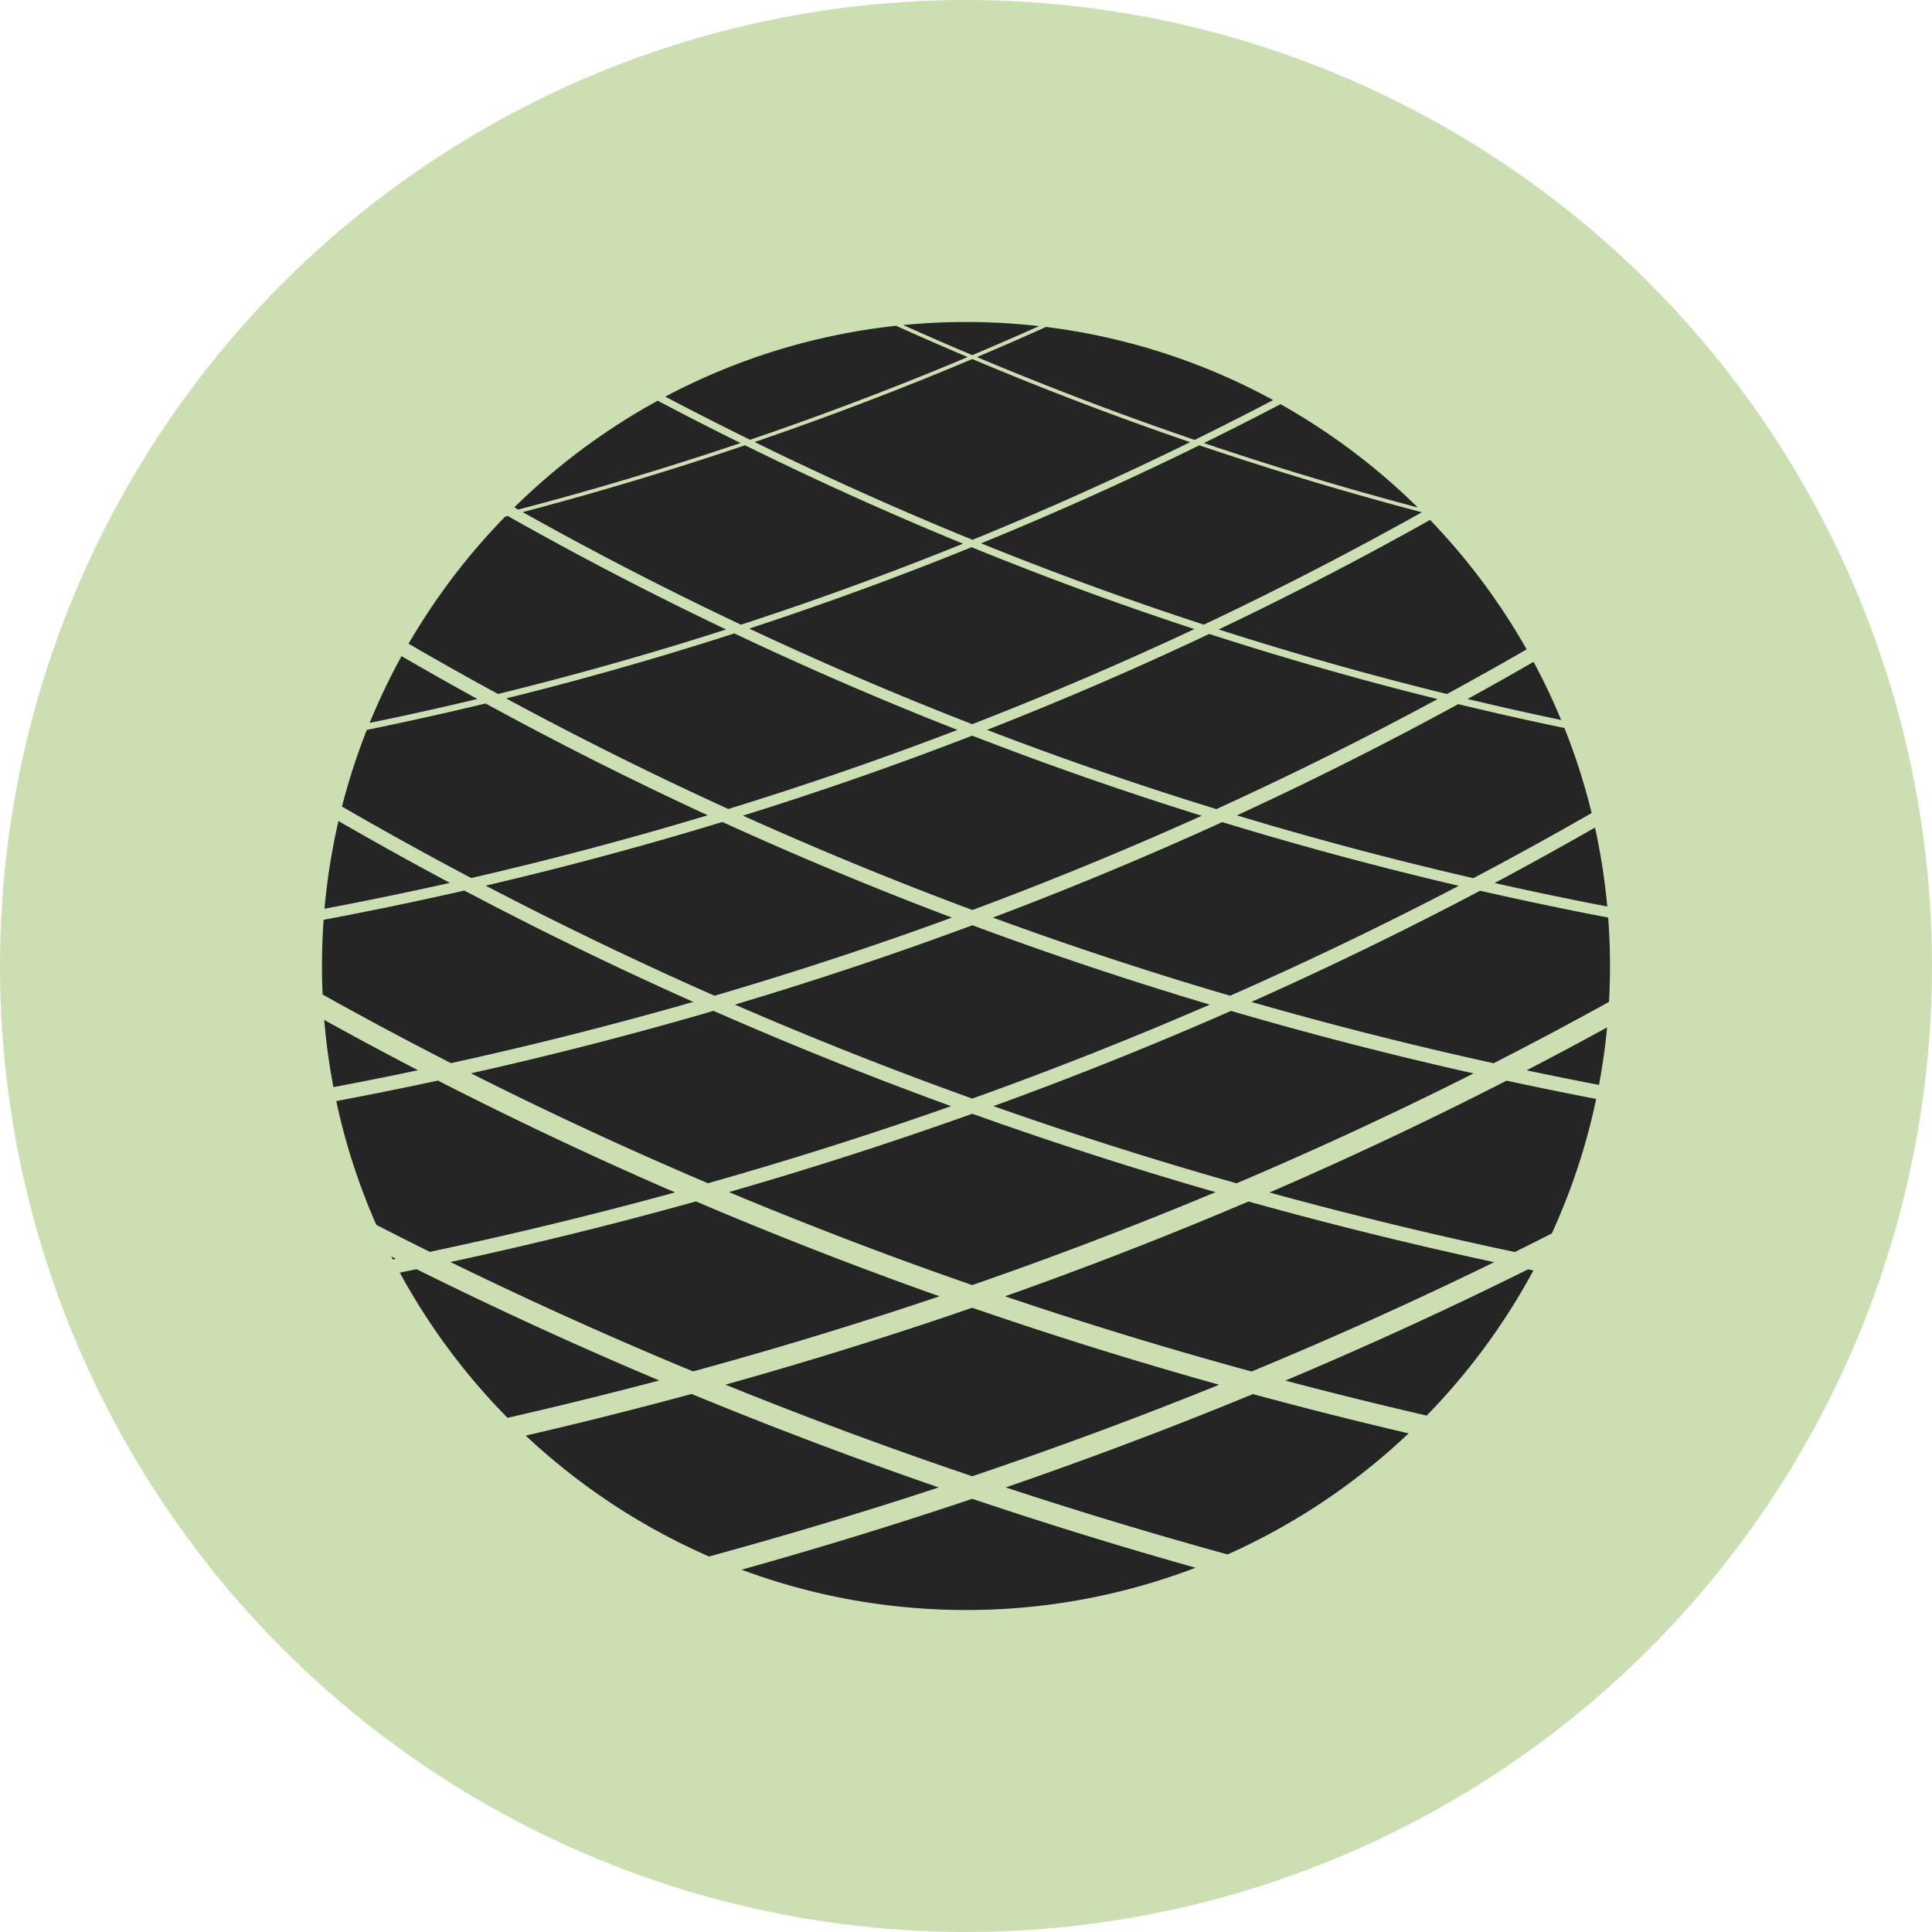
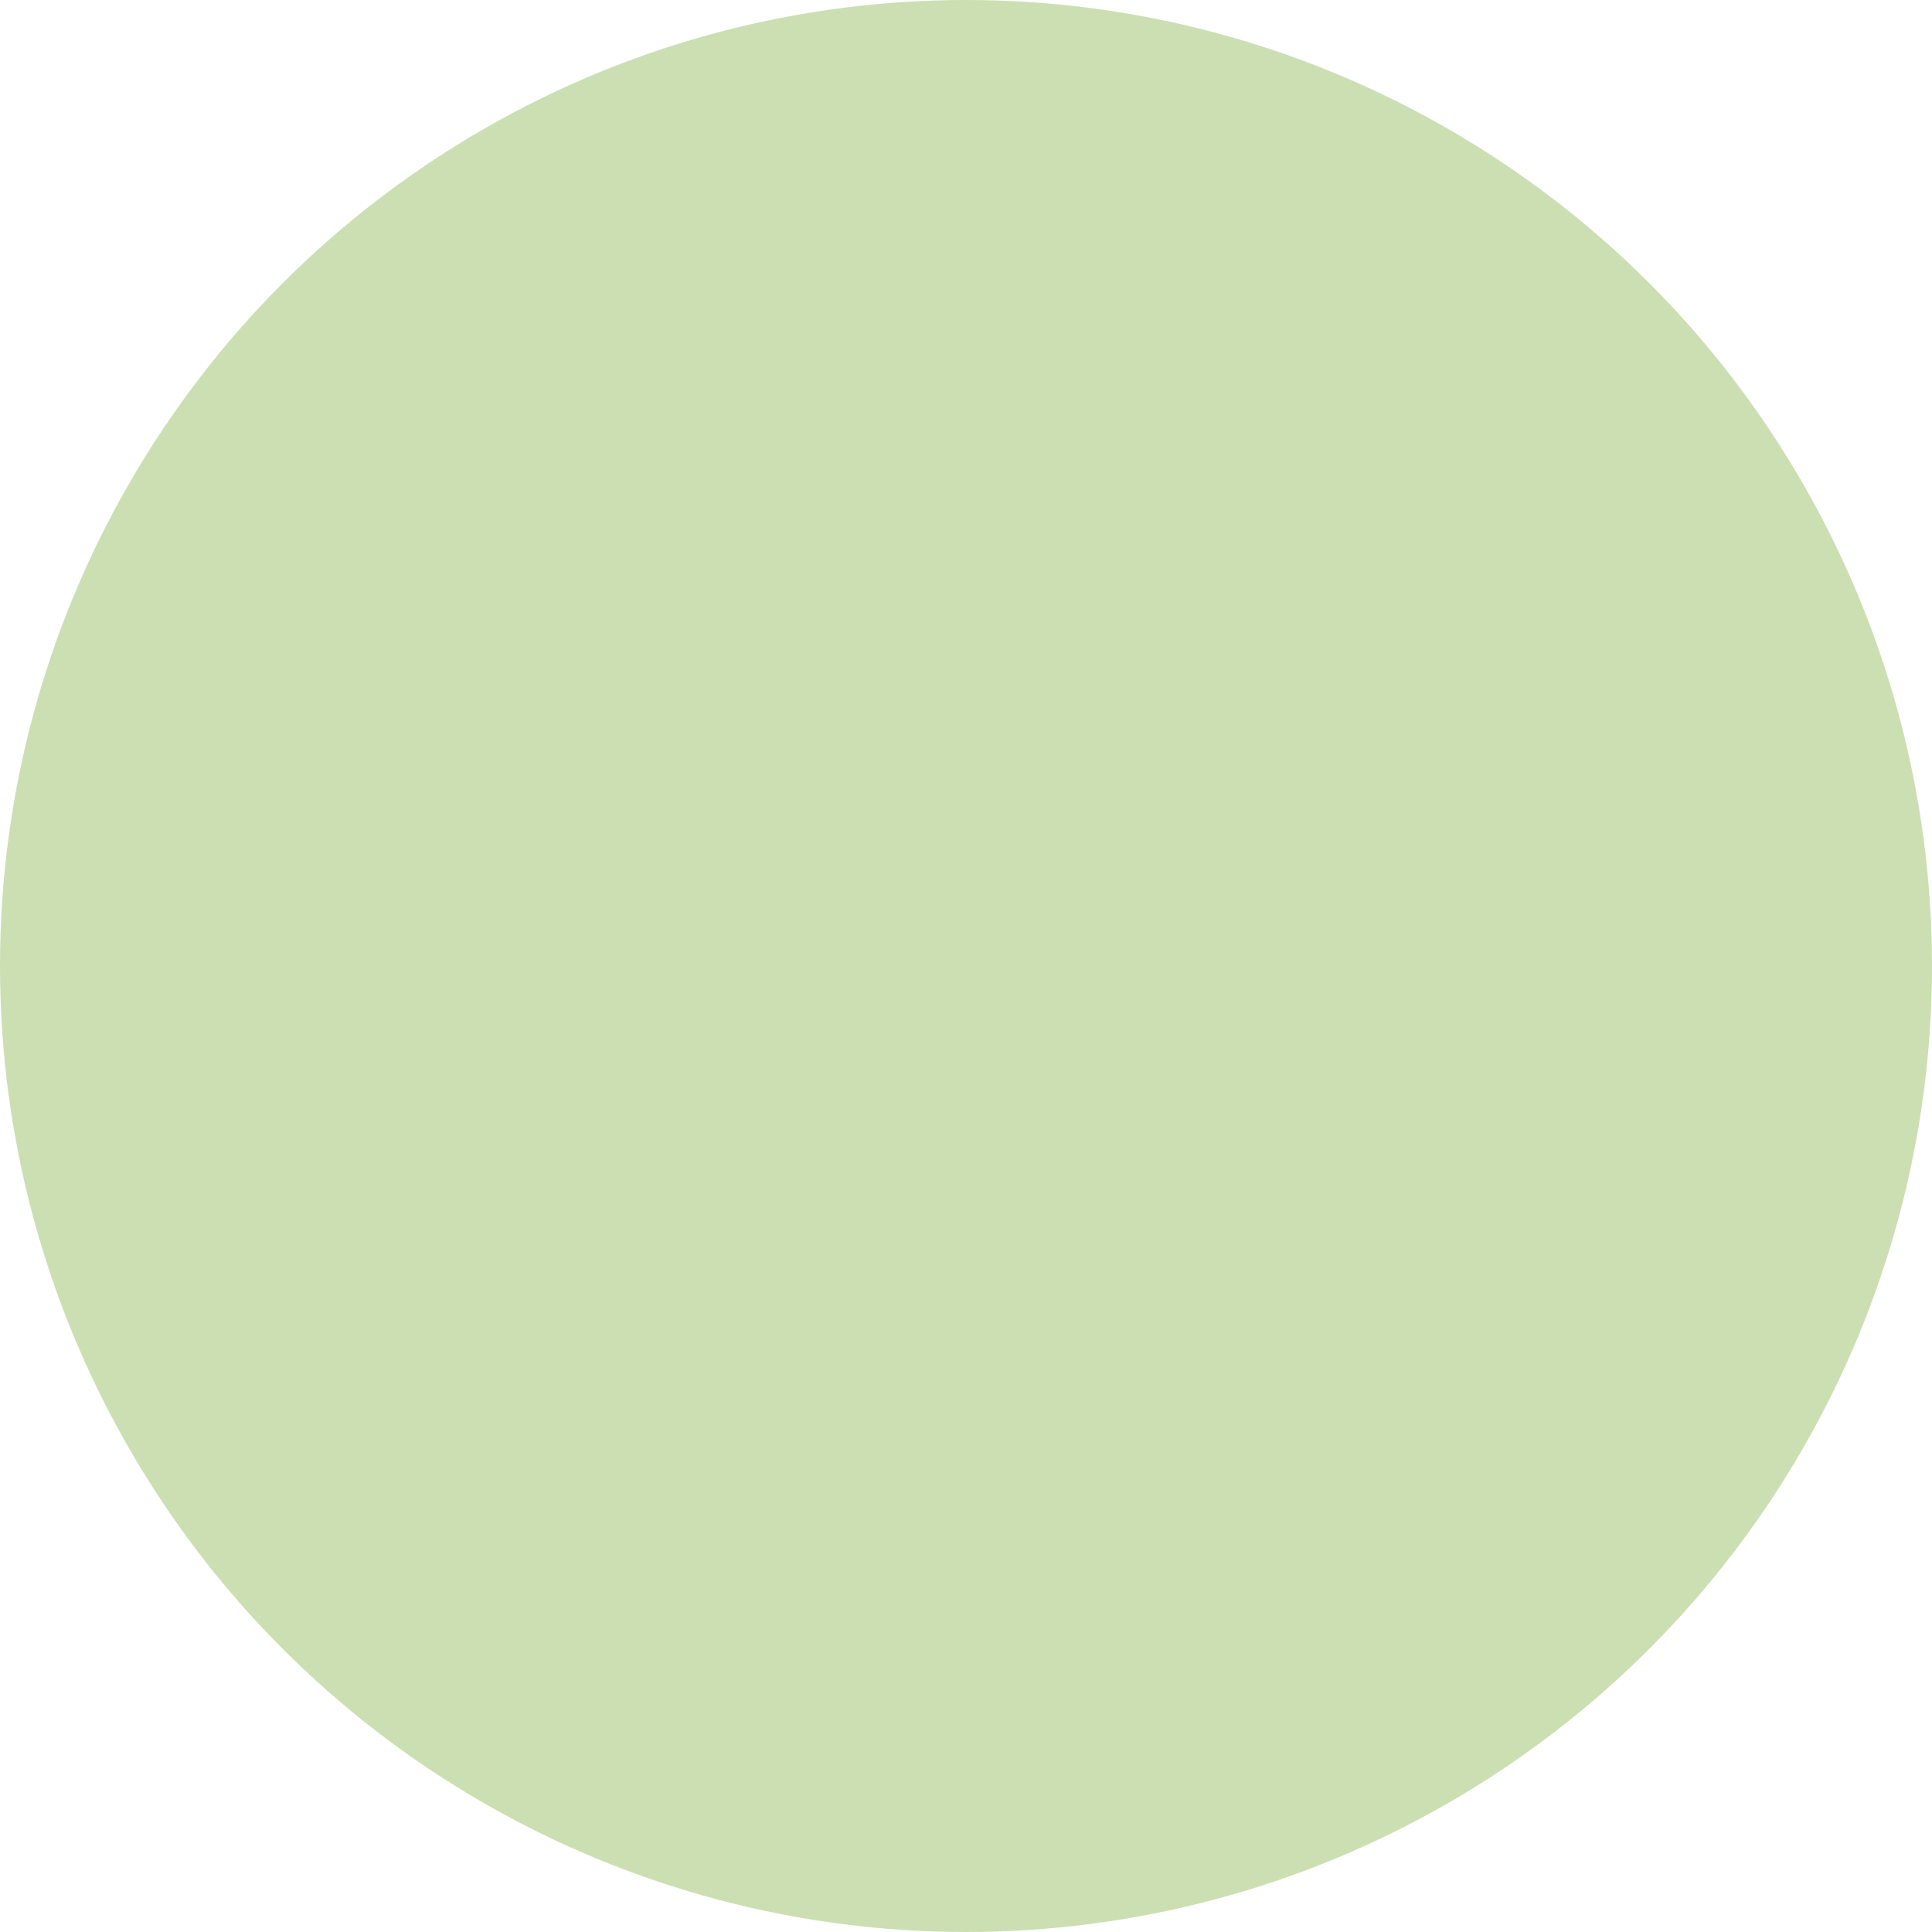
<svg xmlns="http://www.w3.org/2000/svg" xmlns:xlink="http://www.w3.org/1999/xlink" width="90" height="90" viewBox="0 0 90 90">
  <defs>
    <circle id="a" cx="45" cy="45" r="45" />
  </defs>
  <g fill="none" fill-rule="evenodd">
    <mask id="b" fill="#fff">
      <use xlink:href="#a" />
    </mask>
    <use fill="#CBDFB3" opacity=".4" xlink:href="#a" />
-     <path fill="#252525" fill-rule="nonzero" d="M48.405 15.192c-1.033.462-2.07.913-3.11 1.352a158.135 158.135 0 0 1-3.221-1.402 30.228 30.228 0 0 1 6.331.05zm.322.038a29.775 29.775 0 0 1 10.581 3.407 166.479 166.479 0 0 1-3.655 1.856 156.947 156.947 0 0 1-10.144-3.859c1.077-.455 2.15-.923 3.218-1.404zm10.925 3.598a30.18 30.18 0 0 1 6.393 4.812 155.505 155.505 0 0 1-9.961-3 164.388 164.388 0 0 0 3.568-1.812zm6.966 5.392a30.177 30.177 0 0 1 4.5 6.03 170.797 170.797 0 0 1-3.712 2.08 158.657 158.657 0 0 1-10.634-3.008 166.253 166.253 0 0 0 9.846-5.102zm4.821 6.613c.472.877.902 1.78 1.286 2.707-1.46-.306-2.912-.632-4.358-.978 1.03-.566 2.054-1.142 3.072-1.73zm1.439 3.081c.51 1.28.935 2.602 1.267 3.96a177.085 177.085 0 0 1-5.512 3.035c-3.72-.858-7.391-1.833-11.012-2.926a171.643 171.643 0 0 0 10.309-5.182c1.64.397 3.289.768 4.948 1.113zm1.424 4.636c.264 1.2.456 2.429.571 3.679-1.76-.34-3.509-.704-5.247-1.094 1.572-.839 3.13-1.7 4.676-2.585zm.614 4.194a30.283 30.283 0 0 1 .038 3.927 184.348 184.348 0 0 1-5.374 2.858 183.59 183.59 0 0 1-11.285-2.856c3.617-1.613 7.169-3.34 10.655-5.18 1.975.45 3.964.867 5.966 1.251zm-.051 5.115c-.086.906-.213 1.8-.378 2.68a189.41 189.41 0 0 1-3.37-.679c1.258-.653 2.507-1.32 3.748-2zm-.508 3.334a29.755 29.755 0 0 1-2.068 6.267c-.572.29-1.146.579-1.722.864a197.977 197.977 0 0 1-11.43-2.773 188.243 188.243 0 0 0 11.046-5.21c1.384.3 2.776.583 4.174.852zm-2.926 7.99a30.167 30.167 0 0 1-4.97 6.76 211.476 211.476 0 0 1-6.584-1.63 199.965 199.965 0 0 0 11.307-5.182l.247.051zm-5.812 7.589a30.108 30.108 0 0 1-8.433 5.64 218.861 218.861 0 0 1-10.333-3.122 208.472 208.472 0 0 0 11.515-4.348c2.394.65 4.81 1.26 7.251 1.83zm-9.927 6.26A29.853 29.853 0 0 1 45 75c-3.674 0-7.196-.664-10.452-1.878a218.705 218.705 0 0 0 10.744-3.301 218.791 218.791 0 0 0 10.4 3.21zm-22.663-.525a30.099 30.099 0 0 1-8.538-5.631 211.824 211.824 0 0 0 7.727-1.94A208.699 208.699 0 0 0 43.73 69.29a218.78 218.78 0 0 1-10.701 3.218zm-9.387-6.46a30.172 30.172 0 0 1-5.018-6.763l.782-.16a200.181 200.181 0 0 0 11.304 5.184c-2.334.617-4.69 1.197-7.068 1.74zM18.3 58.672a29.933 29.933 0 0 1-.07-.139l.216.11-.146.03zm-.77-1.614a29.75 29.75 0 0 1-1.866-5.765c1.589-.3 3.168-.618 4.739-.956 3.61 1.849 7.29 3.586 11.043 5.21a197.817 197.817 0 0 1-11.423 2.769c-.835-.414-1.666-.833-2.492-1.258zm-1.998-6.415a29.899 29.899 0 0 1-.428-3.13c1.444.8 2.9 1.58 4.368 2.343-1.307.276-2.62.538-3.94.787zm-.503-4.314a30.366 30.366 0 0 1 .047-3.48c2.202-.415 4.388-.87 6.557-1.363a179.221 179.221 0 0 0 10.662 5.186 183.497 183.497 0 0 1-11.286 2.853 184.266 184.266 0 0 1-5.98-3.196zm.088-3.996a29.85 29.85 0 0 1 .65-4.087c1.713.989 3.443 1.95 5.19 2.882-1.933.433-3.88.835-5.84 1.205zm.814-4.76c.312-1.223.7-2.414 1.157-3.571a160.97 160.97 0 0 0 5.532-1.232 171.666 171.666 0 0 0 10.348 5.208 171.668 171.668 0 0 1-11.017 2.924 176.985 176.985 0 0 1-6.02-3.33zm1.288-3.897a29.891 29.891 0 0 1 1.487-3.11c1.17.679 2.348 1.344 3.532 1.995-1.663.398-3.336.77-5.02 1.115zm1.815-3.69a30.186 30.186 0 0 1 4.494-5.917l.125-.032a166.176 166.176 0 0 0 10.172 5.287 158.545 158.545 0 0 1-10.626 3.004 170.855 170.855 0 0 1-4.165-2.341zm4.925-6.35a30.173 30.173 0 0 1 6.68-4.97c1.28.676 2.567 1.333 3.858 1.972a155.457 155.457 0 0 1-10.356 3.1l-.182-.102zm7.033-5.16a29.772 29.772 0 0 1 10.752-3.3c1.107.499 2.22.985 3.336 1.458a157.06 157.06 0 0 1-10.138 3.853 166.604 166.604 0 0 1-3.95-2.01zm14.3 50.293a208.602 208.602 0 0 1-11.5-4.266 202.86 202.86 0 0 0 11.499-3.583c3.77 1.3 7.605 2.497 11.502 3.587a208.374 208.374 0 0 1-11.501 4.262zm-13.008-4.884a199.877 199.877 0 0 1-11.3-5.095 197.82 197.82 0 0 0 11.438-2.823 194.347 194.347 0 0 0 11.343 4.42 202.784 202.784 0 0 1-11.481 3.498zM21.942 49.999c3.82-.856 7.586-1.826 11.298-2.909a183.245 183.245 0 0 0 11.067 4.438A189.133 189.133 0 0 1 32.98 55.12a187.76 187.76 0 0 1-11.04-5.121zm12.016 5.533a189.294 189.294 0 0 0 11.335-3.649 189.42 189.42 0 0 0 11.333 3.652 194.042 194.042 0 0 1-11.335 4.329 194.057 194.057 0 0 1-11.333-4.332zm12.86 4.855c3.849-1.363 7.63-2.835 11.343-4.417a198.028 198.028 0 0 0 11.444 2.827 199.667 199.667 0 0 1-11.302 5.093 202.806 202.806 0 0 1-11.485-3.503zm10.785-5.264a189.232 189.232 0 0 1-11.325-3.595 183.2 183.2 0 0 0 11.07-4.436 183.797 183.797 0 0 0 11.297 2.912 187.749 187.749 0 0 1-11.042 5.119zm-12.31-3.946a182.924 182.924 0 0 1-11.062-4.379 177.54 177.54 0 0 0 11.067-3.696c3.629 1.348 7.316 2.58 11.06 3.697a182.884 182.884 0 0 1-11.066 4.378zm-12.006-4.792a178.763 178.763 0 0 1-10.66-5.128c3.724-.871 7.4-1.86 11.025-2.966a173.55 173.55 0 0 0 10.693 4.454 177.18 177.18 0 0 1-11.058 3.64zm-9.707-13.85a160.21 160.21 0 0 0 10.628-3.028 165.999 165.999 0 0 0 10.393 4.495 167.577 167.577 0 0 1-10.674 3.684 171.07 171.07 0 0 1-10.347-5.15zm11.03 5.46a167.923 167.923 0 0 0 10.68-3.725 167.854 167.854 0 0 0 10.69 3.732 173.01 173.01 0 0 1-10.681 4.39 173.081 173.081 0 0 1-10.688-4.396zm11.642 4.75c3.62-1.368 7.182-2.85 10.685-4.448a171.874 171.874 0 0 0 11.02 2.967 178.785 178.785 0 0 1-10.653 5.121 177.264 177.264 0 0 1-11.052-3.64zm10.411-5.054a167.509 167.509 0 0 1-10.683-3.69 166.082 166.082 0 0 0 10.35-4.47 158.873 158.873 0 0 0 10.638 3.035 171.013 171.013 0 0 1-10.305 5.125zm-11.372-3.956a165.544 165.544 0 0 1-10.39-4.453 161.428 161.428 0 0 0 10.36-3.791 158.92 158.92 0 0 0 10.378 3.814 165.645 165.645 0 0 1-10.348 4.43zm-10.774-4.634a165.613 165.613 0 0 1-10.168-5.245 155.656 155.656 0 0 0 10.358-3.113 162.592 162.592 0 0 0 10.154 4.584 158.484 158.484 0 0 1-10.344 3.774zm.636-8.51a157.283 157.283 0 0 0 10.141-3.866 157.113 157.113 0 0 0 10.147 3.872 162.047 162.047 0 0 1-10.138 4.55 162.08 162.08 0 0 1-10.15-4.556zm10.551 4.72a163.06 163.06 0 0 0 10.167-4.567 155.526 155.526 0 0 0 10.365 3.119 165.739 165.739 0 0 1-10.156 5.235 158.56 158.56 0 0 1-10.376-3.788z" mask="url(#b)" />
  </g>
</svg>